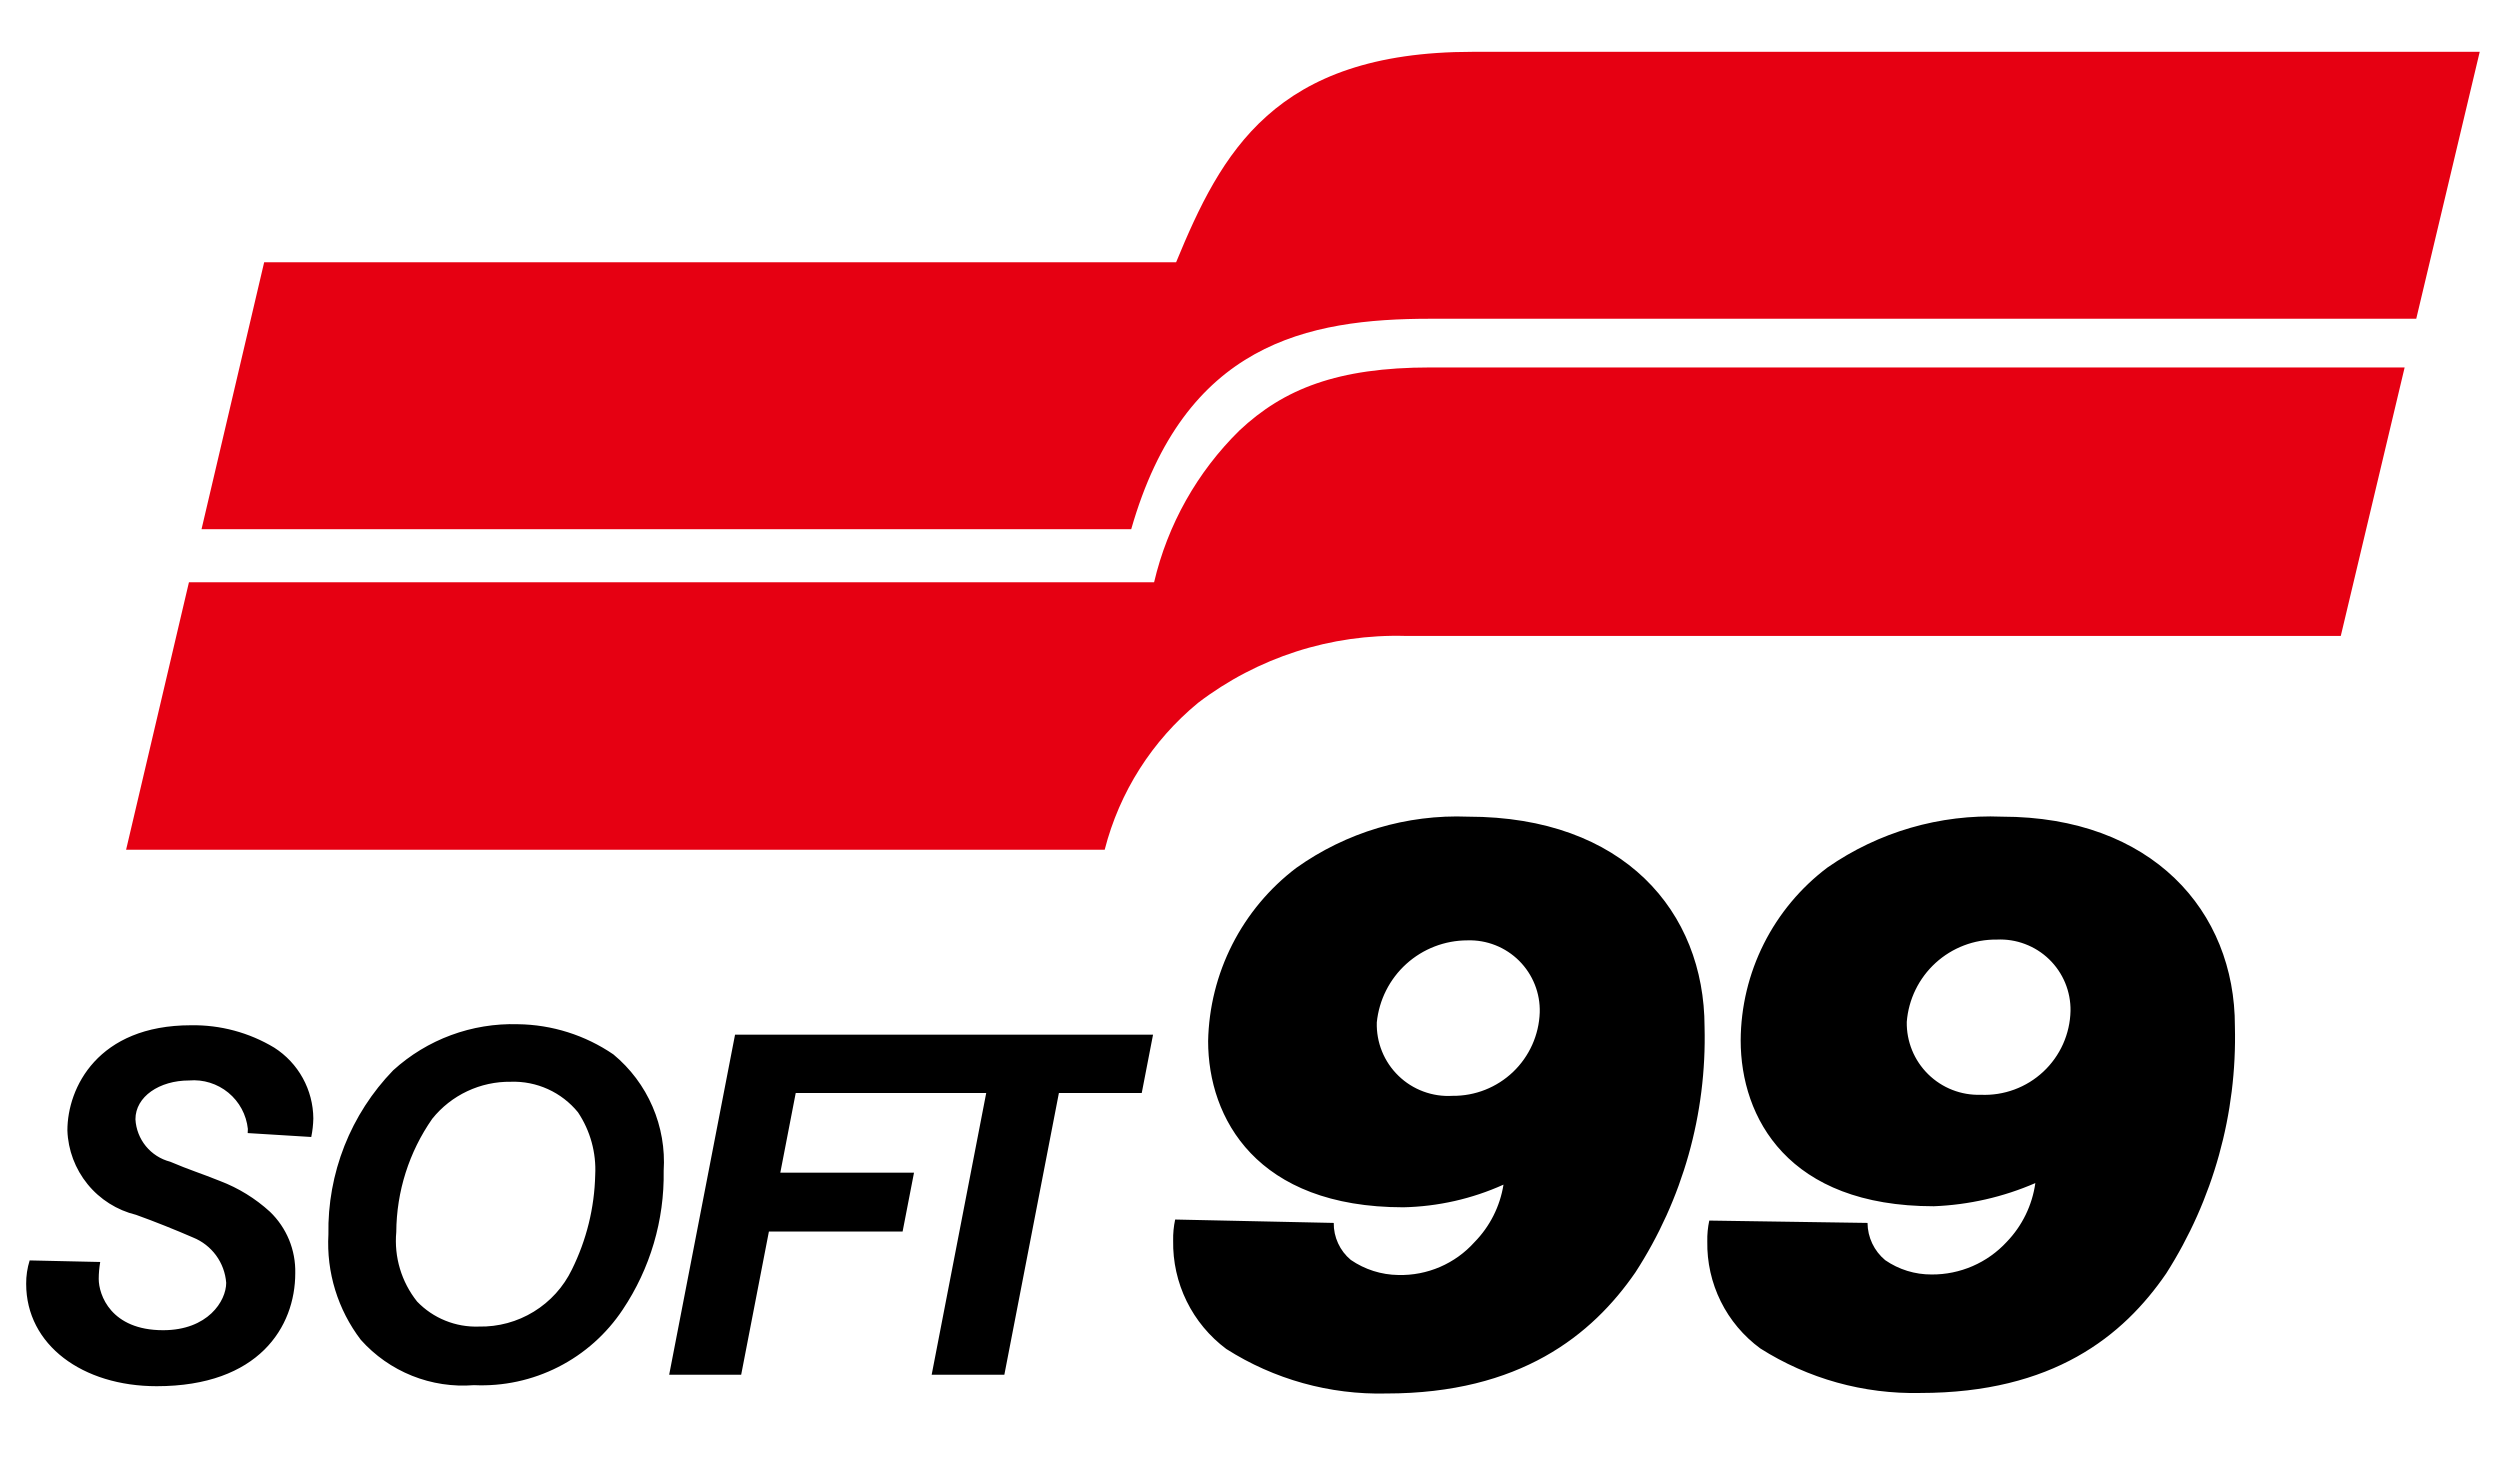
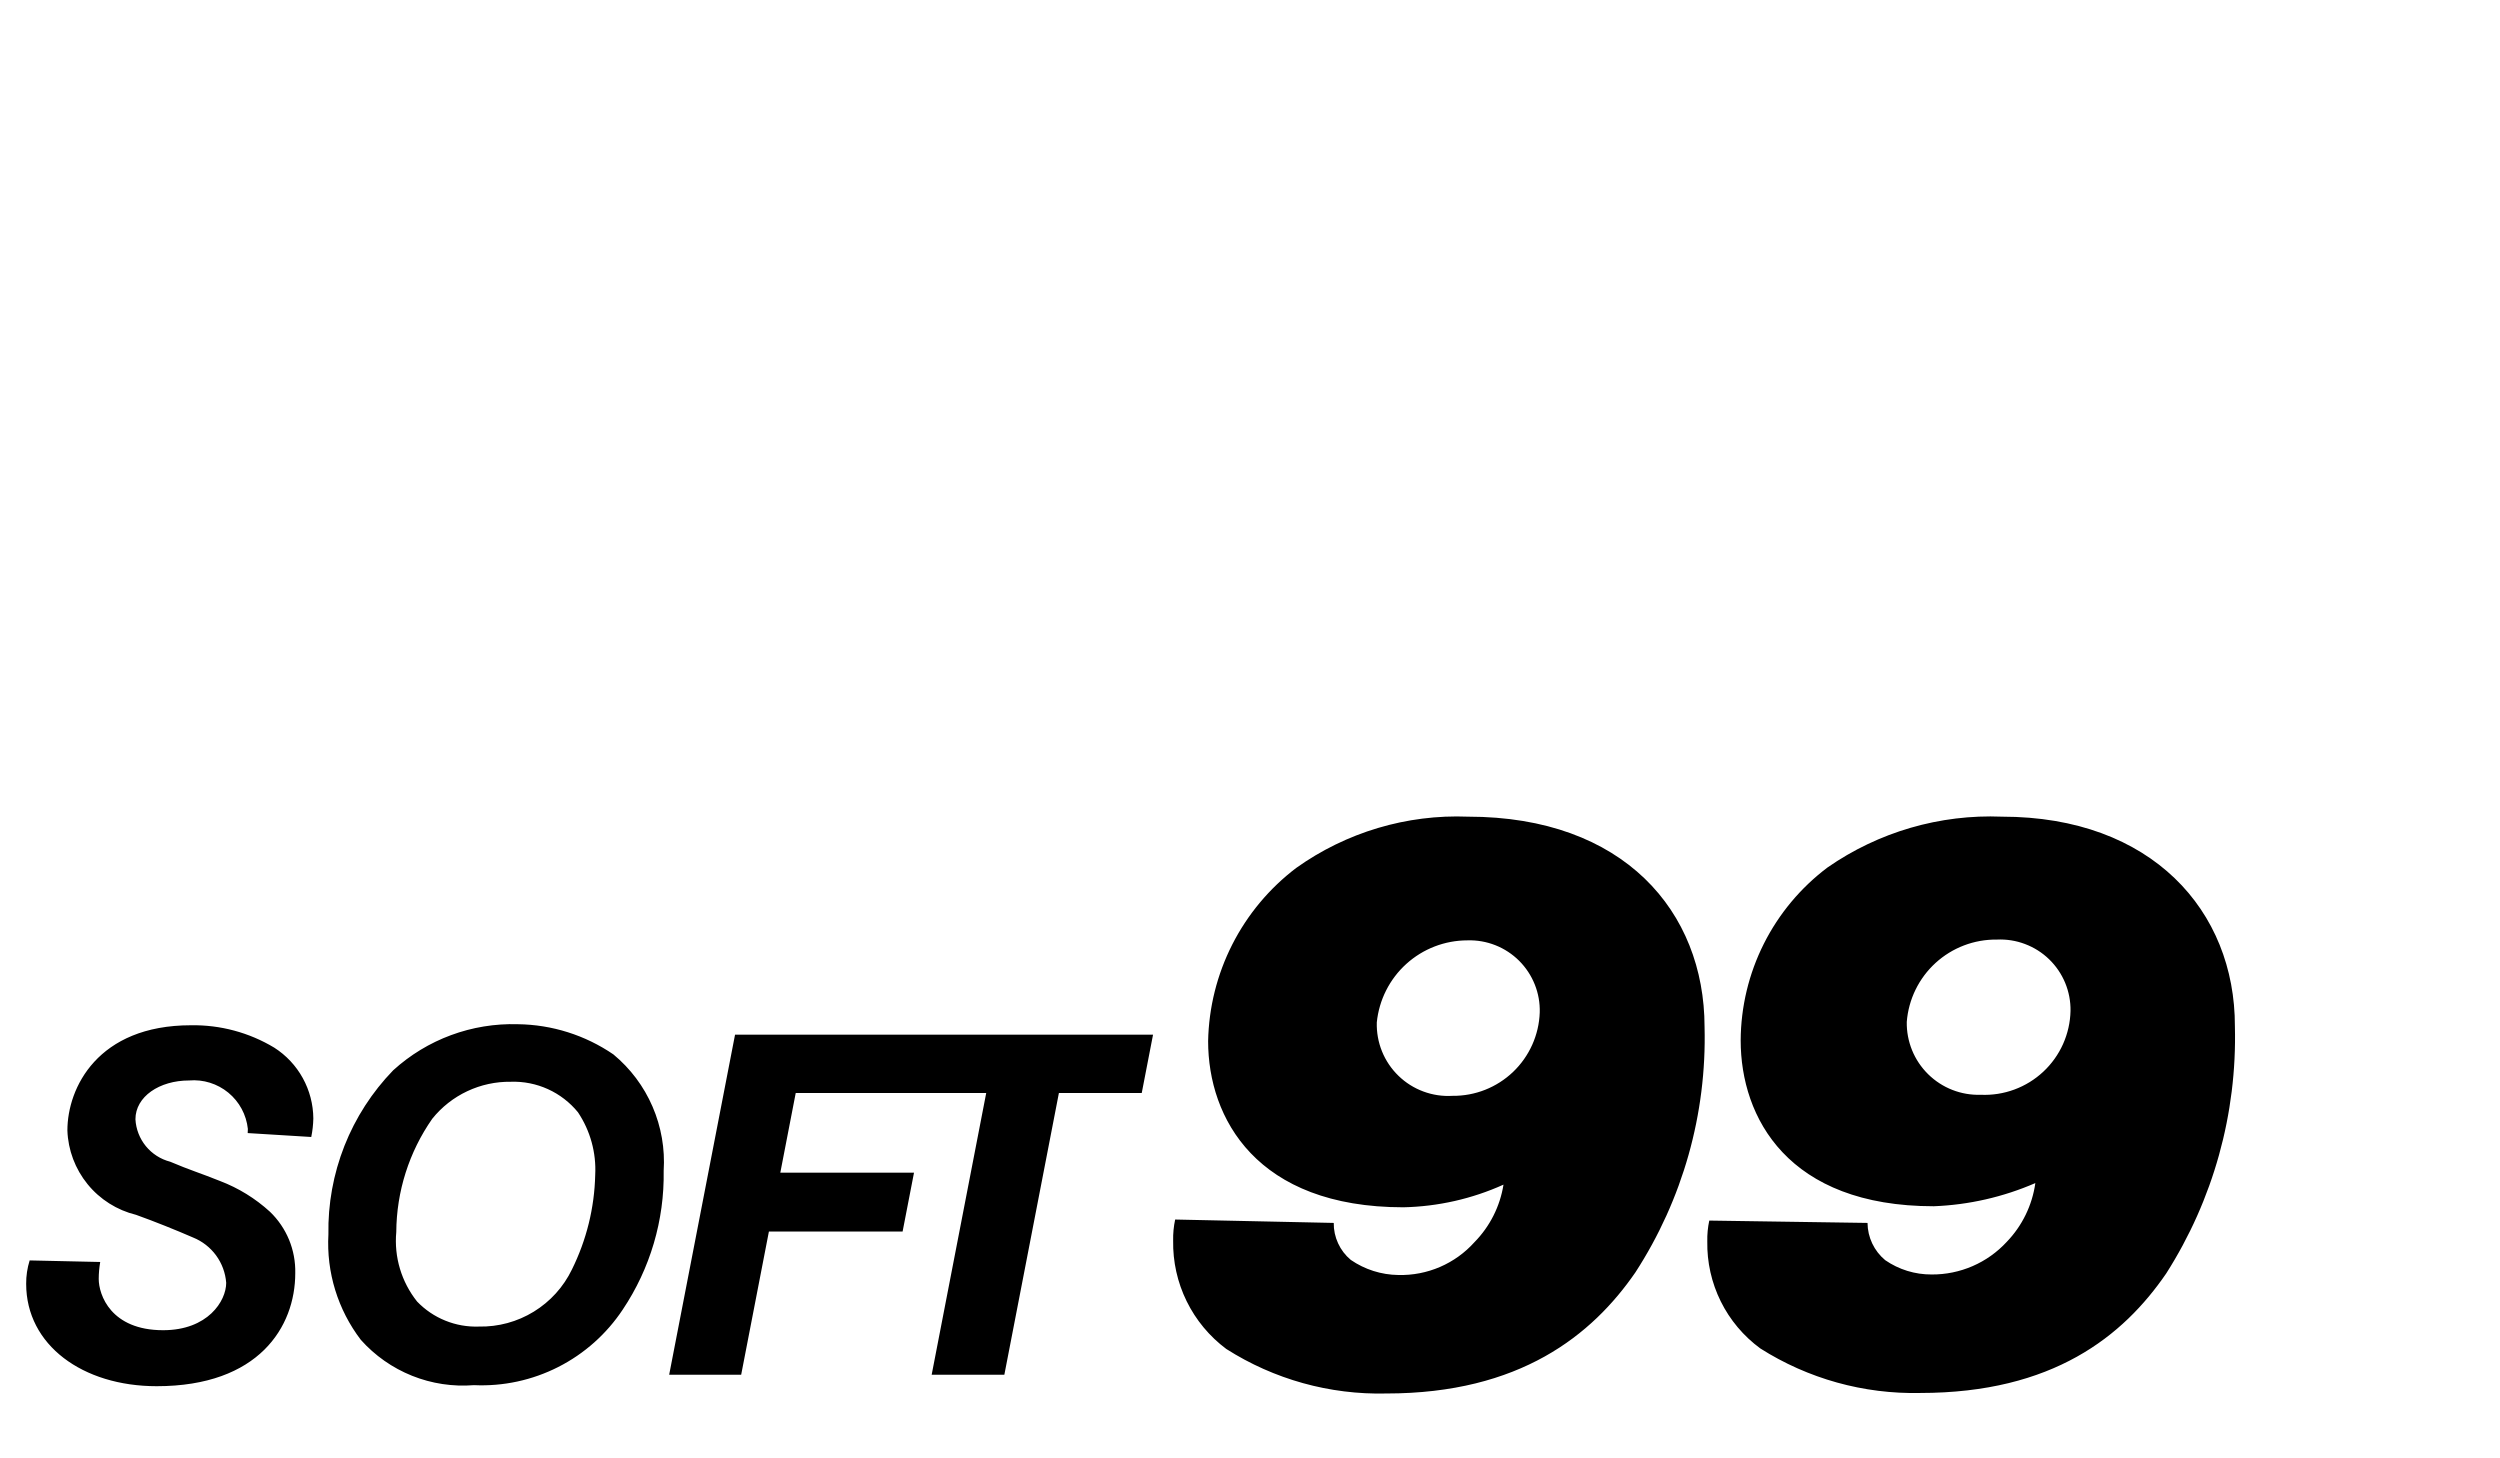
<svg xmlns="http://www.w3.org/2000/svg" width="96" height="56" viewBox="0 0 96 56" fill="none">
  <path fill-rule="evenodd" clip-rule="evenodd" d="M9.511 43.51L11.952 43.66C12 43.426 12.027 43.189 12.032 42.95C12.028 42.407 11.889 41.874 11.627 41.399C11.366 40.924 10.989 40.522 10.532 40.23C9.567 39.649 8.458 39.351 7.332 39.37C3.755 39.37 2.588 41.77 2.588 43.41C2.614 44.164 2.887 44.888 3.363 45.473C3.839 46.058 4.493 46.471 5.226 46.65C5.926 46.9 6.769 47.24 7.413 47.52C7.766 47.662 8.073 47.901 8.298 48.208C8.523 48.516 8.657 48.88 8.686 49.26C8.686 49.96 7.98 51.08 6.264 51.08C4.255 51.08 3.791 49.72 3.791 49.11C3.792 48.892 3.811 48.675 3.848 48.46L1.139 48.4C1.048 48.691 1.002 48.995 1.005 49.3C1.005 51.65 3.174 53.23 6.017 53.23C9.936 53.23 11.338 50.95 11.338 48.89C11.348 48.451 11.267 48.014 11.1 47.607C10.932 47.201 10.682 46.834 10.365 46.53C9.806 46.02 9.156 45.619 8.448 45.35C7.756 45.07 7.26 44.92 6.535 44.61C6.168 44.515 5.841 44.306 5.601 44.013C5.362 43.72 5.221 43.358 5.201 42.98C5.201 42.11 6.121 41.49 7.261 41.49C7.806 41.443 8.347 41.612 8.769 41.959C9.191 42.307 9.46 42.806 9.518 43.35C9.513 43.39 9.511 43.51 9.511 43.51ZM23.555 40.49C22.473 39.75 21.197 39.346 19.886 39.33C18.121 39.277 16.404 39.911 15.098 41.1C14.289 41.935 13.653 42.921 13.226 44.002C12.8 45.083 12.59 46.238 12.611 47.4C12.53 48.855 12.972 50.291 13.856 51.45C14.397 52.056 15.07 52.528 15.824 52.83C16.577 53.132 17.391 53.255 18.2 53.19C19.322 53.241 20.437 53.001 21.438 52.492C22.439 51.984 23.291 51.225 23.912 50.29C24.967 48.715 25.516 46.855 25.485 44.96C25.539 44.115 25.393 43.27 25.057 42.493C24.722 41.716 24.207 41.03 23.555 40.49ZM21.961 48.75C21.638 49.419 21.13 49.98 20.497 50.368C19.864 50.757 19.133 50.955 18.391 50.94C17.95 50.956 17.511 50.879 17.102 50.713C16.692 50.548 16.323 50.298 16.017 49.98C15.416 49.226 15.129 48.27 15.217 47.31C15.226 45.753 15.708 44.236 16.599 42.96C16.961 42.509 17.42 42.148 17.943 41.902C18.466 41.656 19.037 41.532 19.615 41.54C20.106 41.523 20.594 41.62 21.041 41.823C21.488 42.026 21.882 42.33 22.193 42.71C22.668 43.421 22.901 44.266 22.856 45.12C22.827 46.381 22.521 47.62 21.961 48.75ZM28.226 39.73L25.696 52.79H28.461L29.526 47.29H34.66L35.098 45.03H29.964L30.556 41.97H37.871L35.776 52.79H38.567L40.662 41.97H43.843L44.277 39.73H28.226ZM56.373 31.36C54.015 31.266 51.694 31.96 49.773 33.33C48.744 34.111 47.906 35.116 47.32 36.267C46.735 37.419 46.417 38.688 46.392 39.98C46.392 42.94 48.25 46.36 53.892 46.36C55.218 46.331 56.525 46.036 57.734 45.49C57.601 46.325 57.211 47.097 56.619 47.7C56.252 48.109 55.801 48.433 55.296 48.651C54.792 48.868 54.246 48.974 53.697 48.96C53.044 48.952 52.408 48.75 51.87 48.38C51.662 48.207 51.496 47.99 51.383 47.744C51.269 47.498 51.212 47.23 51.216 46.96L45.126 46.83C45.069 47.096 45.043 47.368 45.049 47.64C45.035 48.445 45.212 49.243 45.567 49.966C45.922 50.69 46.444 51.318 47.089 51.8C48.923 52.968 51.063 53.563 53.237 53.51C58.367 53.51 61.137 51.27 62.799 48.86C64.616 46.057 65.542 42.769 65.455 39.43C65.448 35 62.35 31.36 56.373 31.36ZM55.778 42.08C55.398 42.103 55.016 42.047 54.659 41.914C54.301 41.782 53.975 41.577 53.702 41.311C53.428 41.046 53.212 40.727 53.069 40.373C52.926 40.02 52.858 39.641 52.869 39.26C52.956 38.397 53.36 37.596 54.003 37.014C54.646 36.432 55.483 36.11 56.35 36.11C56.717 36.098 57.083 36.162 57.424 36.297C57.766 36.432 58.076 36.636 58.336 36.895C58.596 37.155 58.8 37.465 58.936 37.806C59.072 38.147 59.137 38.513 59.126 38.88C59.096 39.744 58.728 40.563 58.103 41.161C57.477 41.759 56.643 42.089 55.778 42.08ZM76.878 31.36C74.492 31.262 72.139 31.947 70.178 33.31C69.148 34.085 68.311 35.087 67.732 36.239C67.153 37.391 66.849 38.661 66.842 39.95C66.842 42.92 68.658 46.32 74.257 46.32C75.601 46.268 76.924 45.966 78.157 45.43C78.038 46.281 77.653 47.071 77.057 47.69C76.69 48.087 76.244 48.404 75.748 48.619C75.252 48.834 74.716 48.944 74.175 48.94C73.538 48.944 72.915 48.752 72.391 48.39C72.181 48.215 72.011 47.997 71.894 47.75C71.777 47.503 71.715 47.233 71.713 46.96L65.636 46.87C65.58 47.133 65.554 47.401 65.56 47.67C65.546 48.468 65.723 49.258 66.077 49.973C66.431 50.688 66.952 51.308 67.596 51.78C69.43 52.944 71.567 53.538 73.739 53.49C78.832 53.49 81.532 51.31 83.183 48.9C84.987 46.069 85.906 42.765 85.82 39.41C85.828 34.97 82.617 31.36 76.878 31.36ZM76.065 42.04C75.692 42.052 75.32 41.989 74.972 41.853C74.624 41.718 74.308 41.512 74.041 41.25C73.775 40.988 73.565 40.676 73.424 40.33C73.283 39.984 73.213 39.613 73.22 39.24C73.288 38.373 73.683 37.564 74.325 36.977C74.968 36.39 75.809 36.069 76.679 36.08C77.048 36.062 77.416 36.12 77.761 36.251C78.107 36.381 78.422 36.58 78.687 36.837C78.952 37.094 79.162 37.403 79.303 37.743C79.444 38.084 79.514 38.451 79.508 38.82C79.498 39.258 79.4 39.691 79.221 40.092C79.041 40.493 78.784 40.853 78.463 41.153C78.142 41.453 77.765 41.686 77.353 41.838C76.942 41.99 76.504 42.059 76.065 42.04Z" fill="black" />
-   <path fill-rule="evenodd" clip-rule="evenodd" d="M10.144 10.07H45.163C46.894 5.87 48.93 1.99 56.542 1.99H95.221L92.784 12.24H54.93C50.203 12.24 45.482 13.18 43.439 20.32H7.739L10.144 10.07ZM7.255 22.36H44.317C44.836 20.145 45.973 18.124 47.595 16.53C49.289 14.94 51.354 14.11 54.922 14.11H92.338L89.886 24.42H53.986C51.11 24.337 48.292 25.244 46.005 26.99C44.241 28.442 42.986 30.417 42.42 32.63H4.842L7.255 22.36Z" fill="#E60012" />
</svg>